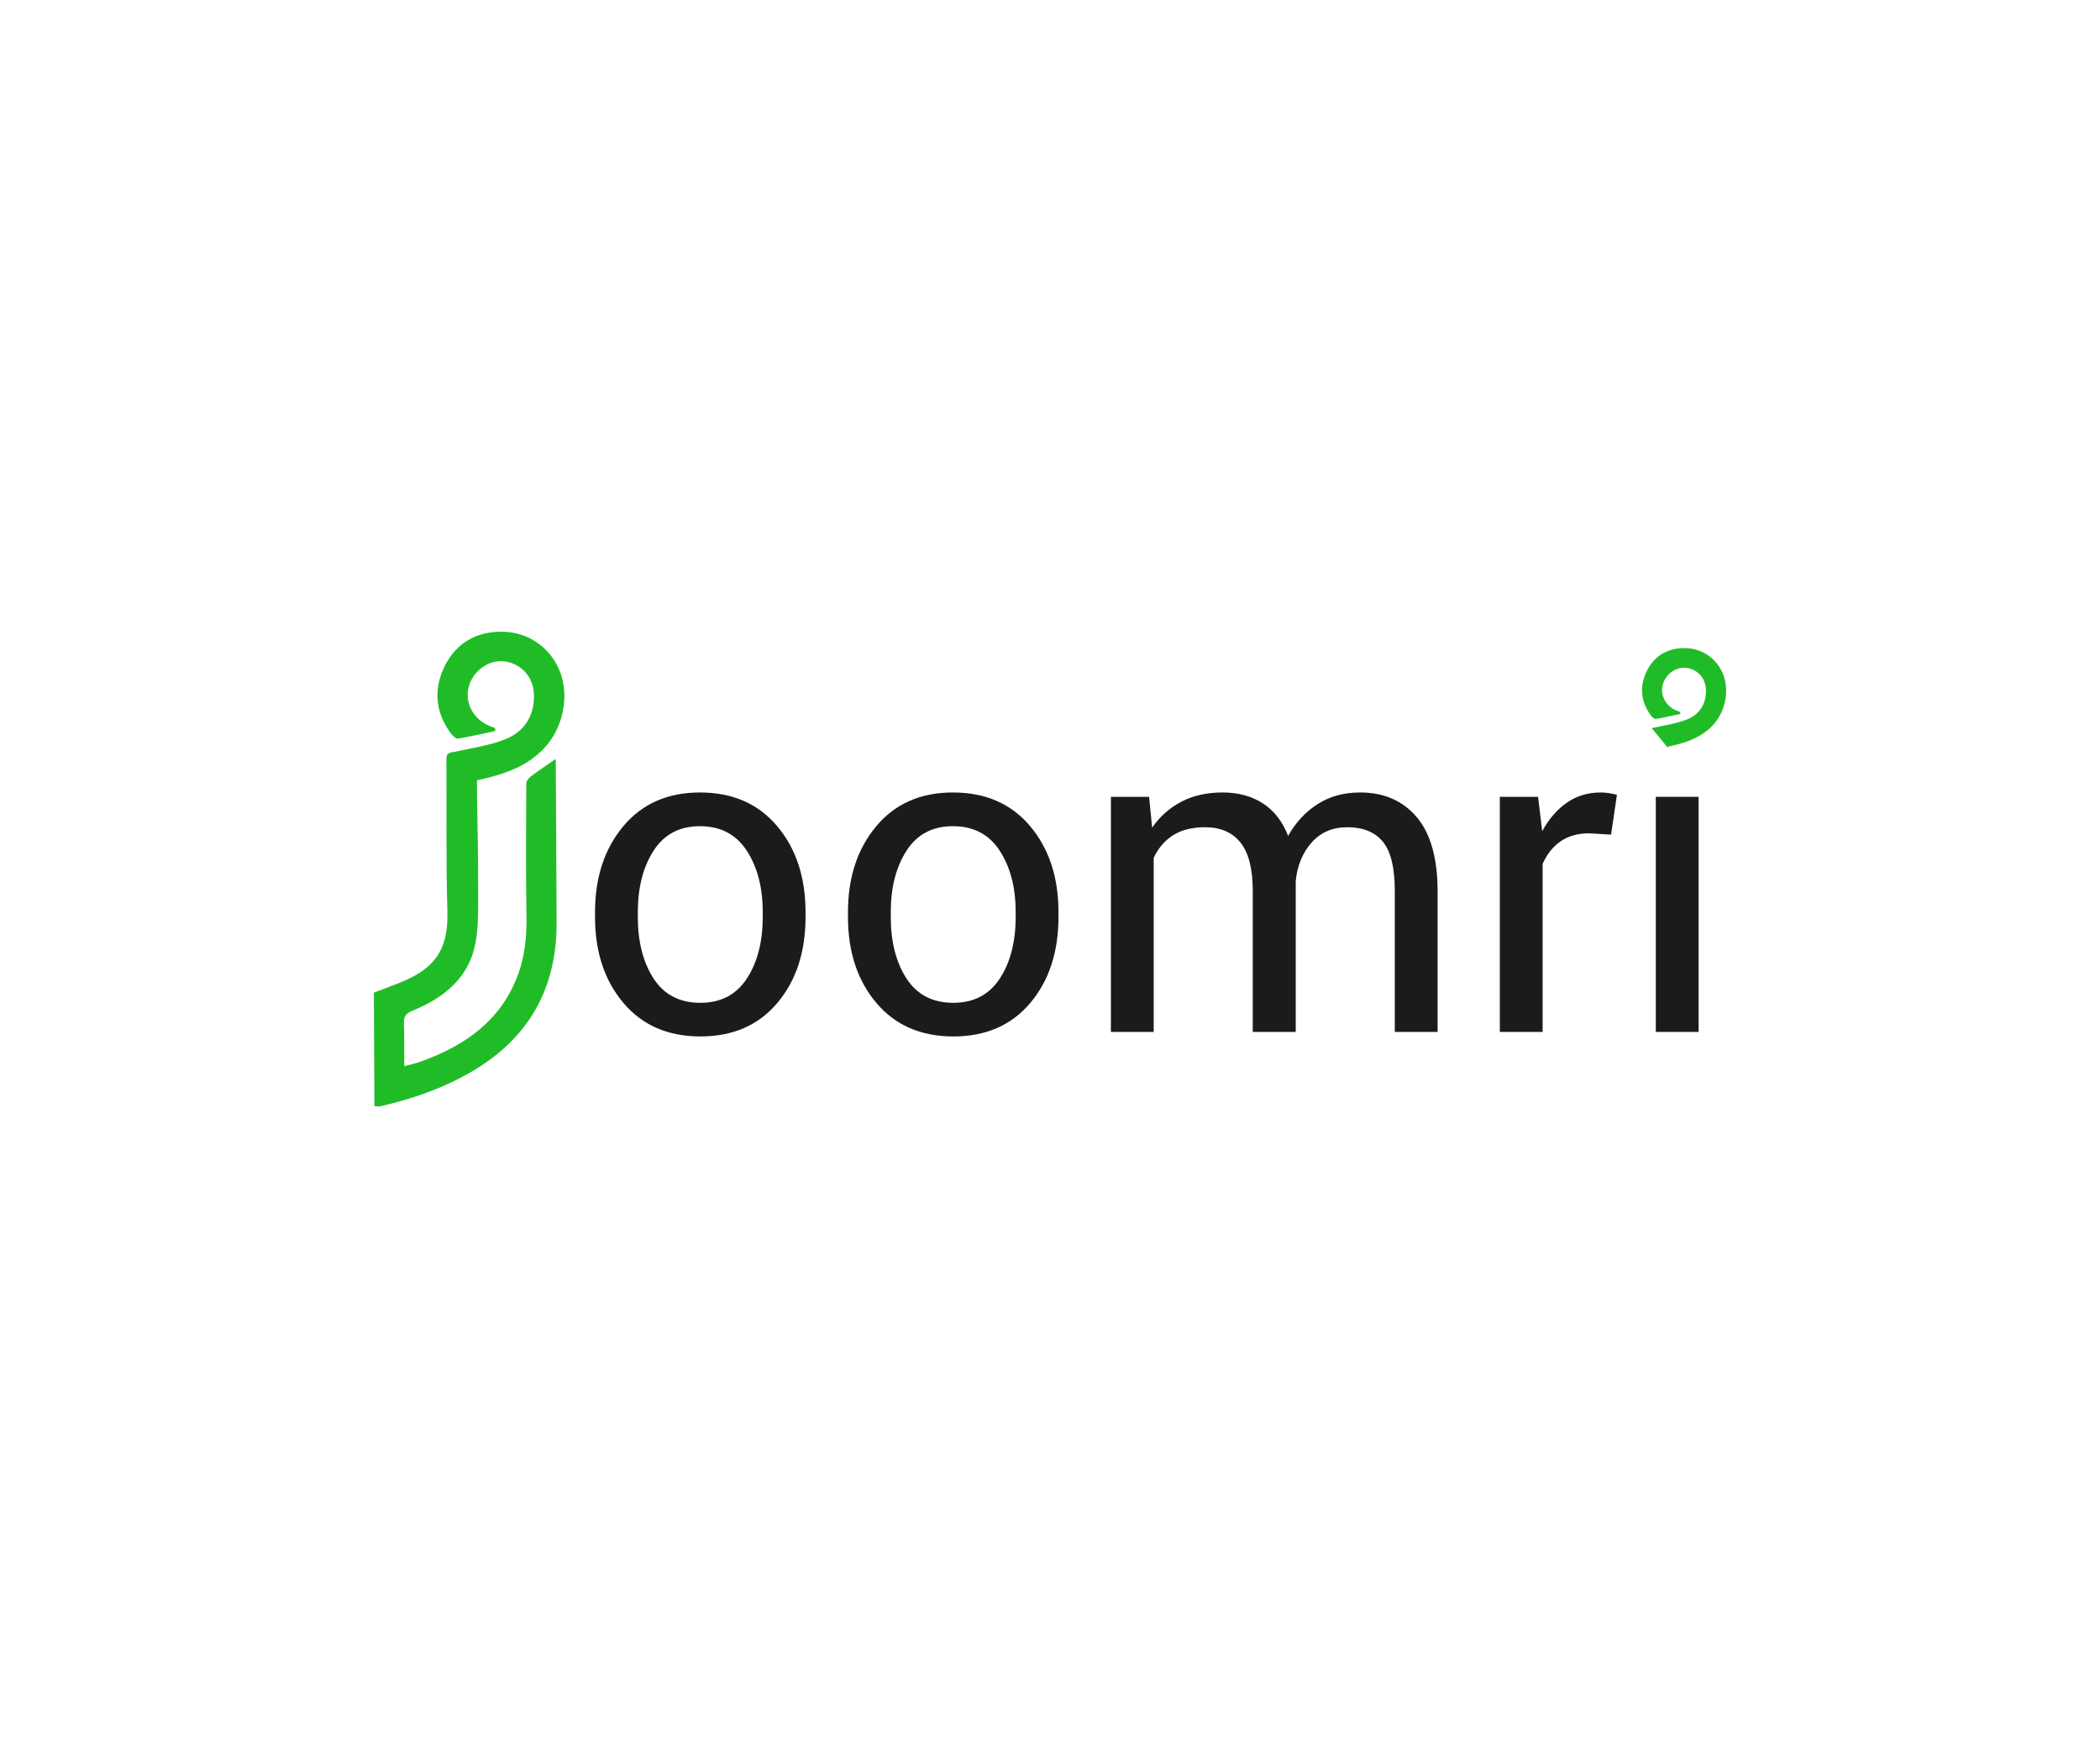
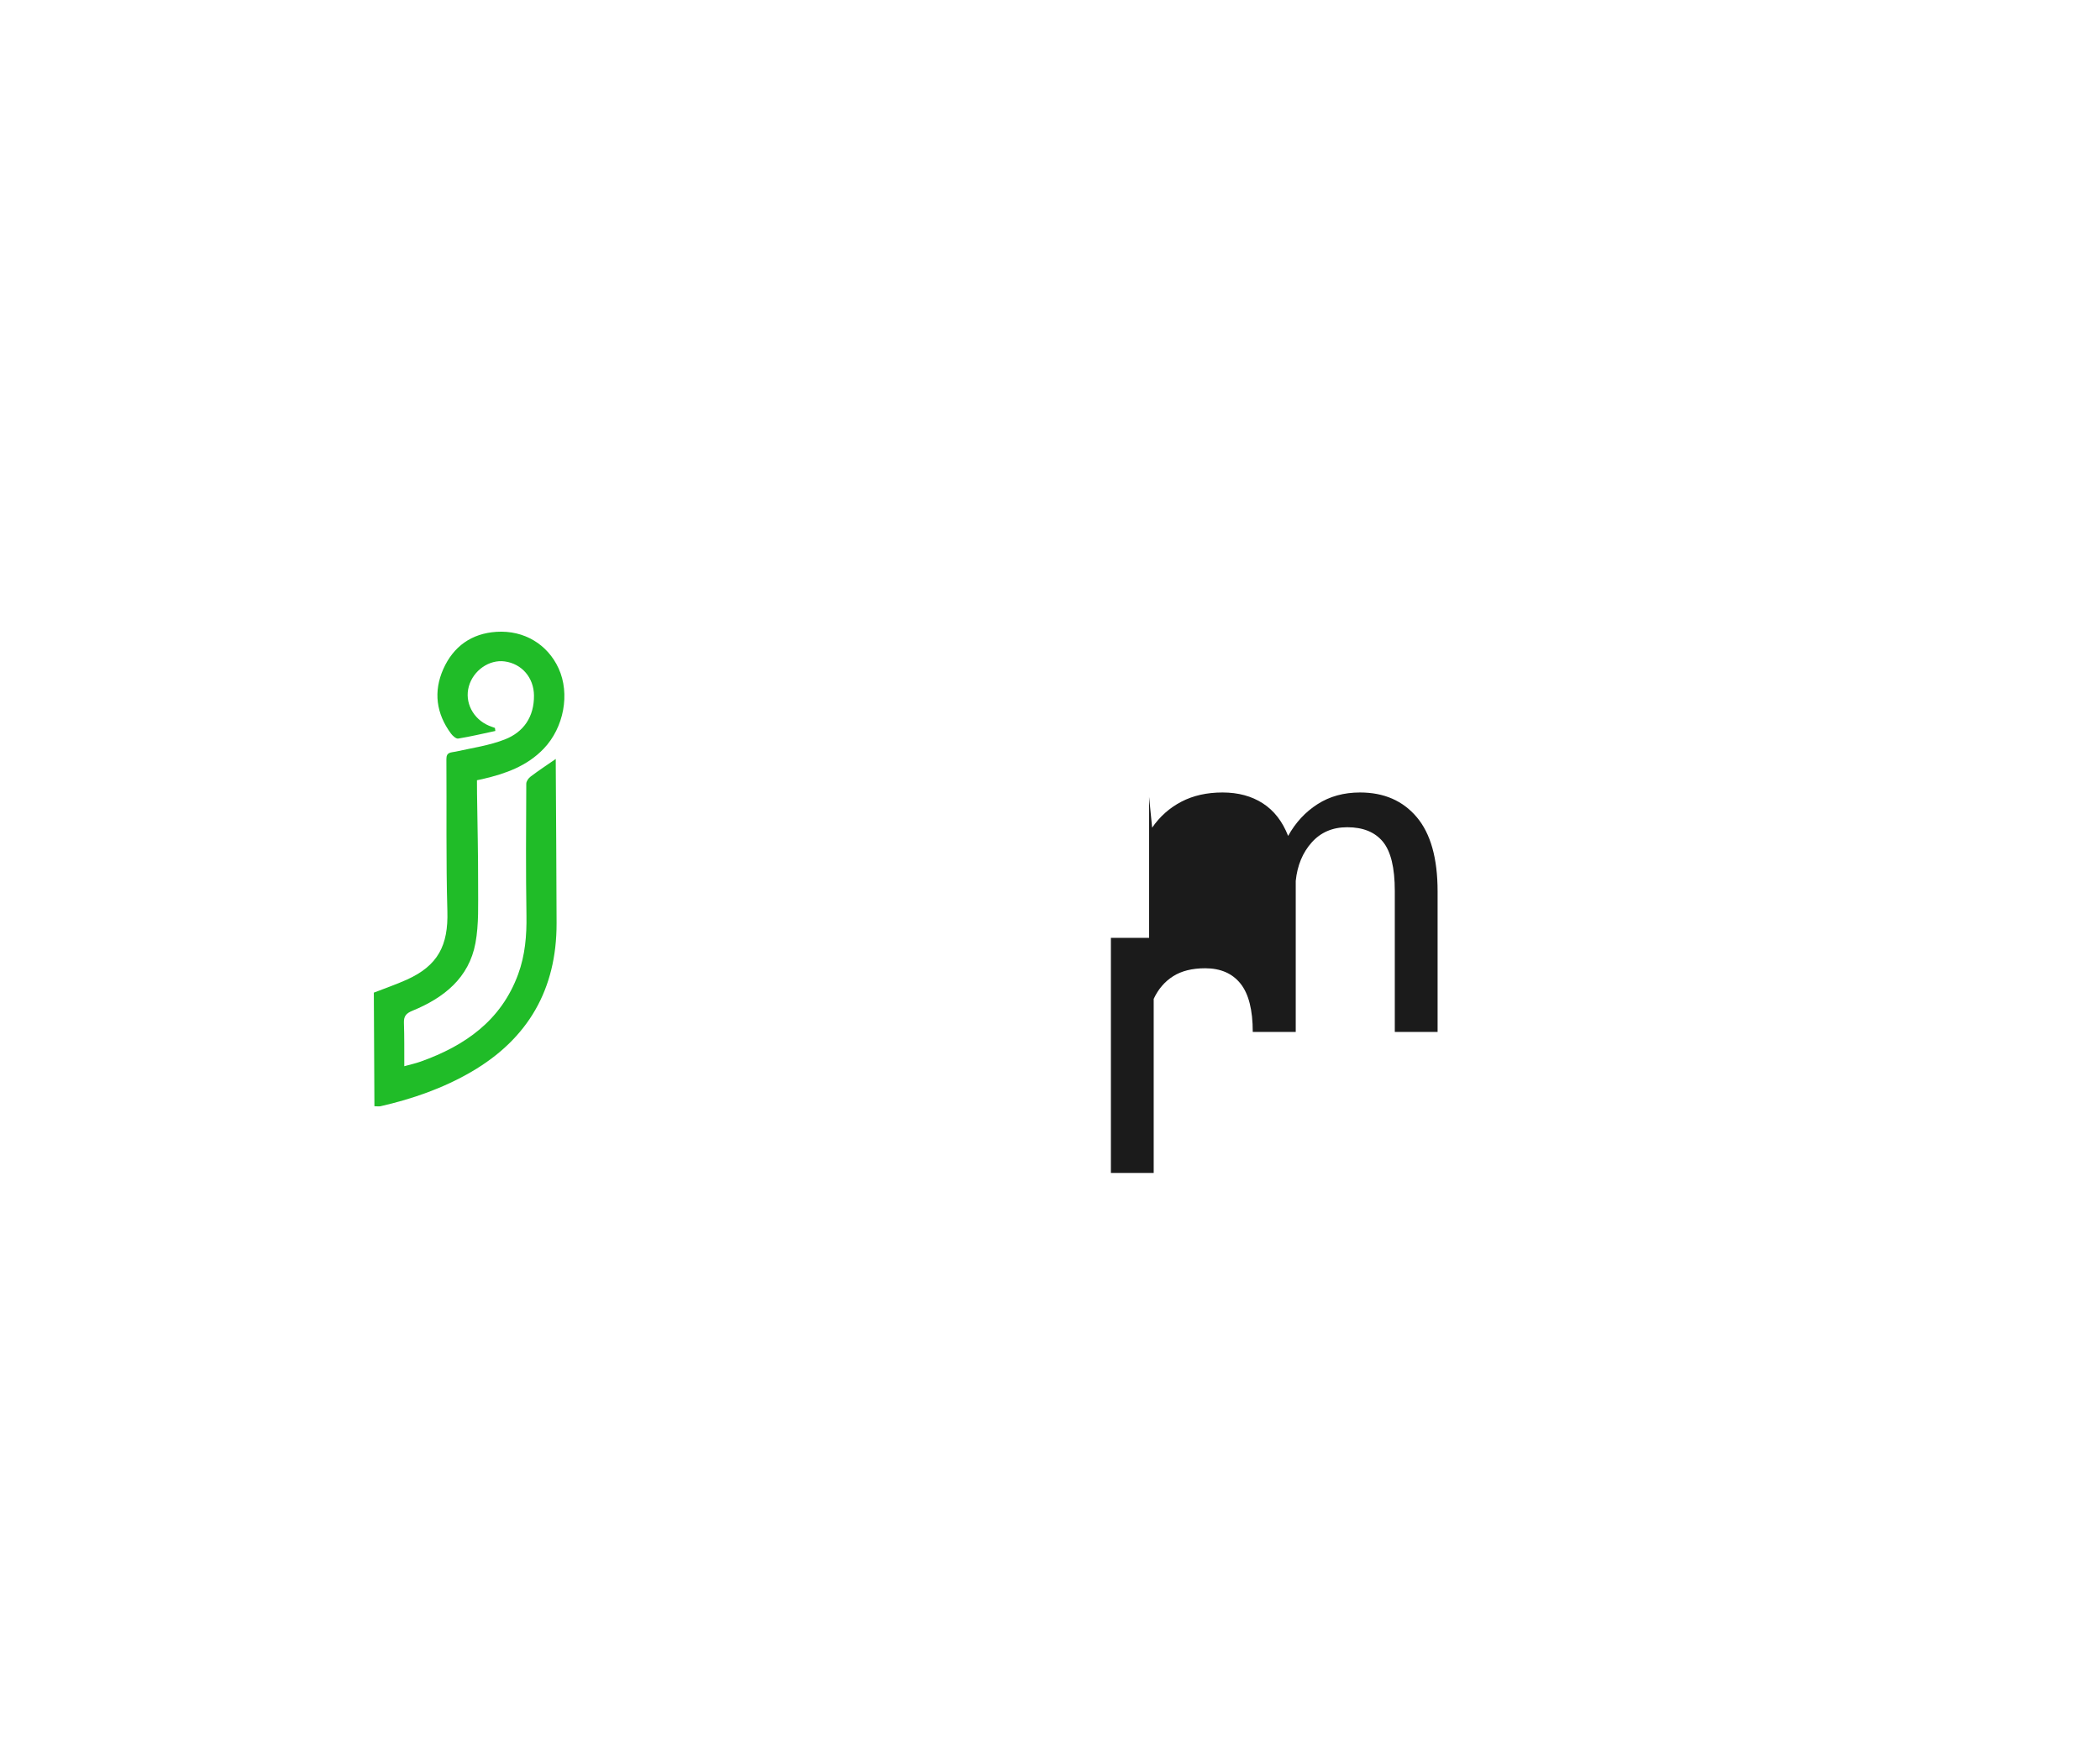
<svg xmlns="http://www.w3.org/2000/svg" version="1.1" id="Layer_1" x="0px" y="0px" width="580px" height="480px" viewBox="0 0 580 480" enable-background="new 0 0 580 480" xml:space="preserve">
  <g>
-     <path fill="#1B1B1B" d="M164.34,251.94c0-9.6,2.6-17.51,7.8-23.74c5.2-6.22,12.26-9.33,21.18-9.33c9,0,16.11,3.1,21.33,9.3   c5.22,6.2,7.83,14.12,7.83,23.76v1.32c0,9.68-2.6,17.6-7.8,23.76c-5.2,6.16-12.28,9.24-21.24,9.24c-8.96,0-16.05-3.09-21.27-9.27   c-5.22-6.18-7.83-14.09-7.83-23.73V251.94z M176.16,253.23c0,6.87,1.45,12.55,4.35,17.02c2.9,4.48,7.21,6.71,12.93,6.71   c5.64,0,9.92-2.24,12.84-6.71c2.92-4.47,4.38-10.15,4.38-17.02v-1.32c0-6.79-1.47-12.45-4.41-16.96   c-2.94-4.51-7.25-6.77-12.93-6.77c-5.64,0-9.91,2.26-12.81,6.77c-2.9,4.52-4.35,10.17-4.35,16.96V253.23z" />
-     <path fill="#1B1B1B" d="M234.2,251.94c0-9.6,2.6-17.51,7.8-23.74c5.2-6.22,12.26-9.33,21.18-9.33c9,0,16.11,3.1,21.33,9.3   c5.22,6.2,7.83,14.12,7.83,23.76v1.32c0,9.68-2.6,17.6-7.8,23.76c-5.2,6.16-12.28,9.24-21.24,9.24c-8.96,0-16.05-3.09-21.27-9.27   c-5.22-6.18-7.83-14.09-7.83-23.73V251.94z M246.02,253.23c0,6.87,1.45,12.55,4.35,17.02c2.9,4.48,7.21,6.71,12.93,6.71   c5.64,0,9.92-2.24,12.84-6.71c2.92-4.47,4.38-10.15,4.38-17.02v-1.32c0-6.79-1.47-12.45-4.41-16.96   c-2.94-4.51-7.25-6.77-12.93-6.77c-5.64,0-9.91,2.26-12.81,6.77c-2.9,4.52-4.35,10.17-4.35,16.96V253.23z" />
-     <path fill="#1B1B1B" d="M317.37,220.07l0.84,8.52c2.12-3.08,4.81-5.47,8.07-7.17c3.26-1.7,7.05-2.55,11.37-2.55   c4.32,0,8.03,1,11.13,3c3.1,2,5.43,5,6.99,9c2.04-3.68,4.74-6.6,8.1-8.76c3.36-2.16,7.28-3.24,11.76-3.24   c6.6,0,11.82,2.27,15.66,6.81c3.84,4.54,5.76,11.37,5.76,20.49v38.83h-11.82v-38.95c0-6.4-1.1-10.93-3.3-13.59   c-2.2-2.66-5.48-3.99-9.84-3.99c-4.04,0-7.31,1.4-9.81,4.2c-2.5,2.8-3.97,6.34-4.41,10.62v0.48v41.23H346v-38.95   c0-6.08-1.13-10.53-3.39-13.35c-2.26-2.82-5.51-4.23-9.75-4.23c-3.6,0-6.56,0.74-8.88,2.22c-2.32,1.48-4.1,3.56-5.34,6.24v48.07   h-11.82v-64.93H317.37z" />
-     <path fill="#1B1B1B" d="M444.96,230.51l-6.06-0.36c-3.12,0-5.75,0.74-7.89,2.22c-2.14,1.48-3.79,3.56-4.95,6.24v46.39h-11.82   v-64.93h10.56l1.14,9.48c1.84-3.36,4.11-5.98,6.81-7.86c2.7-1.88,5.81-2.82,9.33-2.82c0.88,0,1.72,0.07,2.52,0.21   c0.8,0.14,1.46,0.29,1.98,0.45L444.96,230.51z" />
-     <rect x="457.32" y="220.07" fill="#1B1B1B" width="11.82" height="64.93" />
+     <path fill="#1B1B1B" d="M317.37,220.07l0.84,8.52c2.12-3.08,4.81-5.47,8.07-7.17c3.26-1.7,7.05-2.55,11.37-2.55   c4.32,0,8.03,1,11.13,3c3.1,2,5.43,5,6.99,9c2.04-3.68,4.74-6.6,8.1-8.76c3.36-2.16,7.28-3.24,11.76-3.24   c6.6,0,11.82,2.27,15.66,6.81c3.84,4.54,5.76,11.37,5.76,20.49v38.83h-11.82v-38.95c0-6.4-1.1-10.93-3.3-13.59   c-2.2-2.66-5.48-3.99-9.84-3.99c-4.04,0-7.31,1.4-9.81,4.2c-2.5,2.8-3.97,6.34-4.41,10.62v0.48v41.23H346c0-6.08-1.13-10.53-3.39-13.35c-2.26-2.82-5.51-4.23-9.75-4.23c-3.6,0-6.56,0.74-8.88,2.22c-2.32,1.48-4.1,3.56-5.34,6.24v48.07   h-11.82v-64.93H317.37z" />
    <path fill="#20BC28" d="M103.41,305.52c-0.05-10.45-0.11-20.84-0.16-31.37c2.99-1.17,6.1-2.23,9.08-3.57   c8.65-3.89,11.51-9.49,11.23-18.95c-0.4-13.98-0.17-27.98-0.27-41.97c-0.02-2.02,1.29-1.79,2.58-2.08   c4.57-1.02,9.3-1.68,13.61-3.38c5.18-2.04,8.05-6.26,8-12.1c-0.04-4.94-3.35-8.79-8.1-9.43c-4.27-0.57-8.66,2.49-9.89,6.89   c-1.23,4.39,1.14,9.01,5.58,10.88c0.53,0.22,1.09,0.4,1.63,0.6c0.04,0.28,0.07,0.56,0.11,0.84c-3.41,0.73-6.82,1.54-10.26,2.1   c-0.59,0.1-1.54-0.76-2.01-1.4c-4.07-5.52-4.87-11.58-2.1-17.81c2.78-6.24,7.8-9.83,14.67-10.27c7.64-0.5,14.14,3.47,17.17,10.1   c3.21,7,1.46,16.34-4.1,22.16c-4.62,4.83-10.57,6.93-16.86,8.39c-0.42,0.1-0.83,0.18-1.59,0.34c0.01,1.23,0,2.43,0.02,3.64   c0.11,8.39,0.32,16.77,0.3,25.16c-0.02,5.39,0.23,10.9-0.73,16.15c-1.79,9.68-8.77,15.17-17.41,18.71   c-1.76,0.72-2.42,1.51-2.35,3.38c0.14,3.83,0.08,7.66,0.1,11.94c1.77-0.49,3.18-0.8,4.53-1.28c12.26-4.38,22.25-11.35,26.93-24.16   c1.91-5.22,2.37-10.65,2.28-16.21c-0.19-12.12-0.11-24.25-0.05-36.38c0-0.67,0.61-1.52,1.19-1.96c2.14-1.62,4.39-3.1,6.95-4.87   c0,0.86,0.01,1.73,0.01,2.6c0.08,14.26,0.19,28.51,0.22,42.77c0.04,18.19-7.84,31.91-23.54,41.04c-7.83,4.55-16.31,7.5-25.13,9.51   C104.57,305.61,104.04,305.52,103.41,305.52z" />
-     <path fill="#20BC28" d="M475.69,185.71c-2.01-4.4-6.31-7.02-11.38-6.69c-4.55,0.3-7.88,2.67-9.72,6.81   c-1.84,4.13-1.31,8.14,1.39,11.8c0.31,0.43,0.94,0.99,1.33,0.93c2.28-0.37,4.53-0.91,6.8-1.39c-0.02-0.18-0.05-0.37-0.07-0.55   c-0.36-0.13-0.73-0.25-1.08-0.4c-2.94-1.24-4.51-4.3-3.7-7.2c0.82-2.92,3.73-4.94,6.55-4.56c3.15,0.42,5.34,2.98,5.36,6.25   c0.03,3.87-1.87,6.66-5.3,8.01c-2.86,1.13-5.99,1.56-9.01,2.24c-0.24,0.05-0.47,0.08-0.69,0.12l4.28,5.2   c0.1,0.03,0.2,0.07,0.3,0.11c0-0.07,0-0.13,0-0.2c0.5-0.11,0.77-0.16,1.05-0.22c4.16-0.96,8.11-2.36,11.17-5.56   C476.66,196.53,477.82,190.35,475.69,185.71z" />
  </g>
</svg>